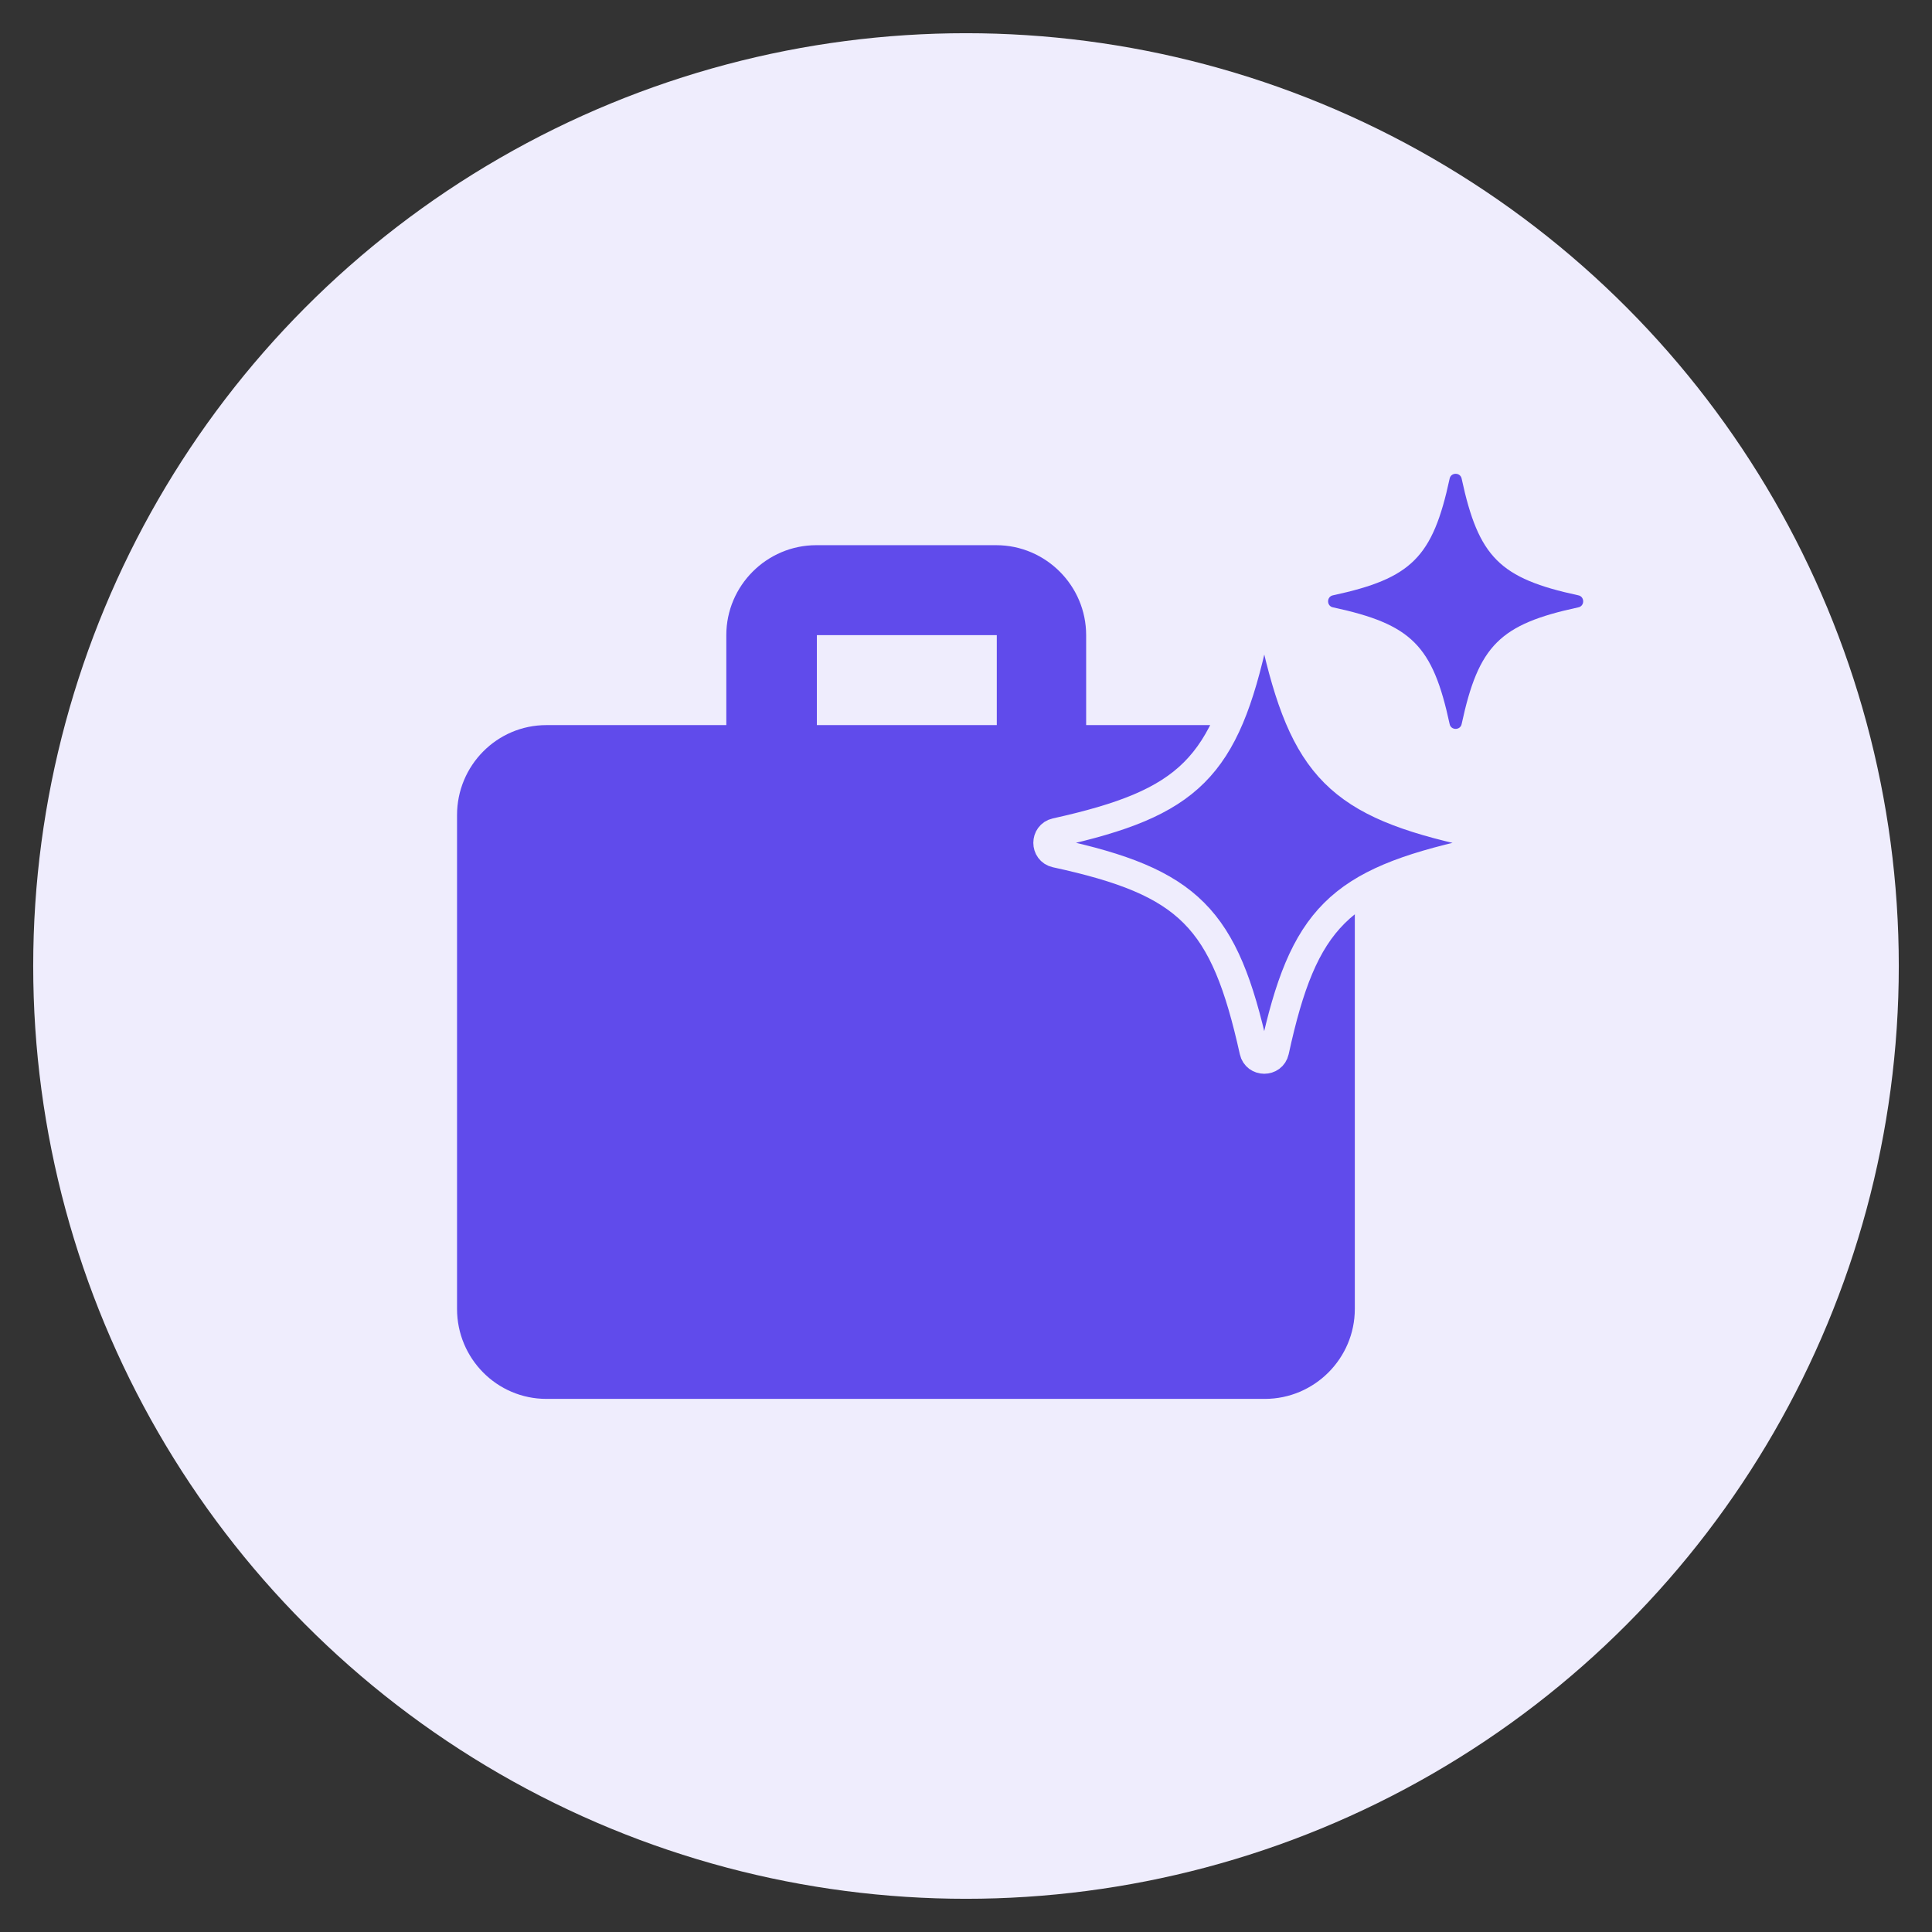
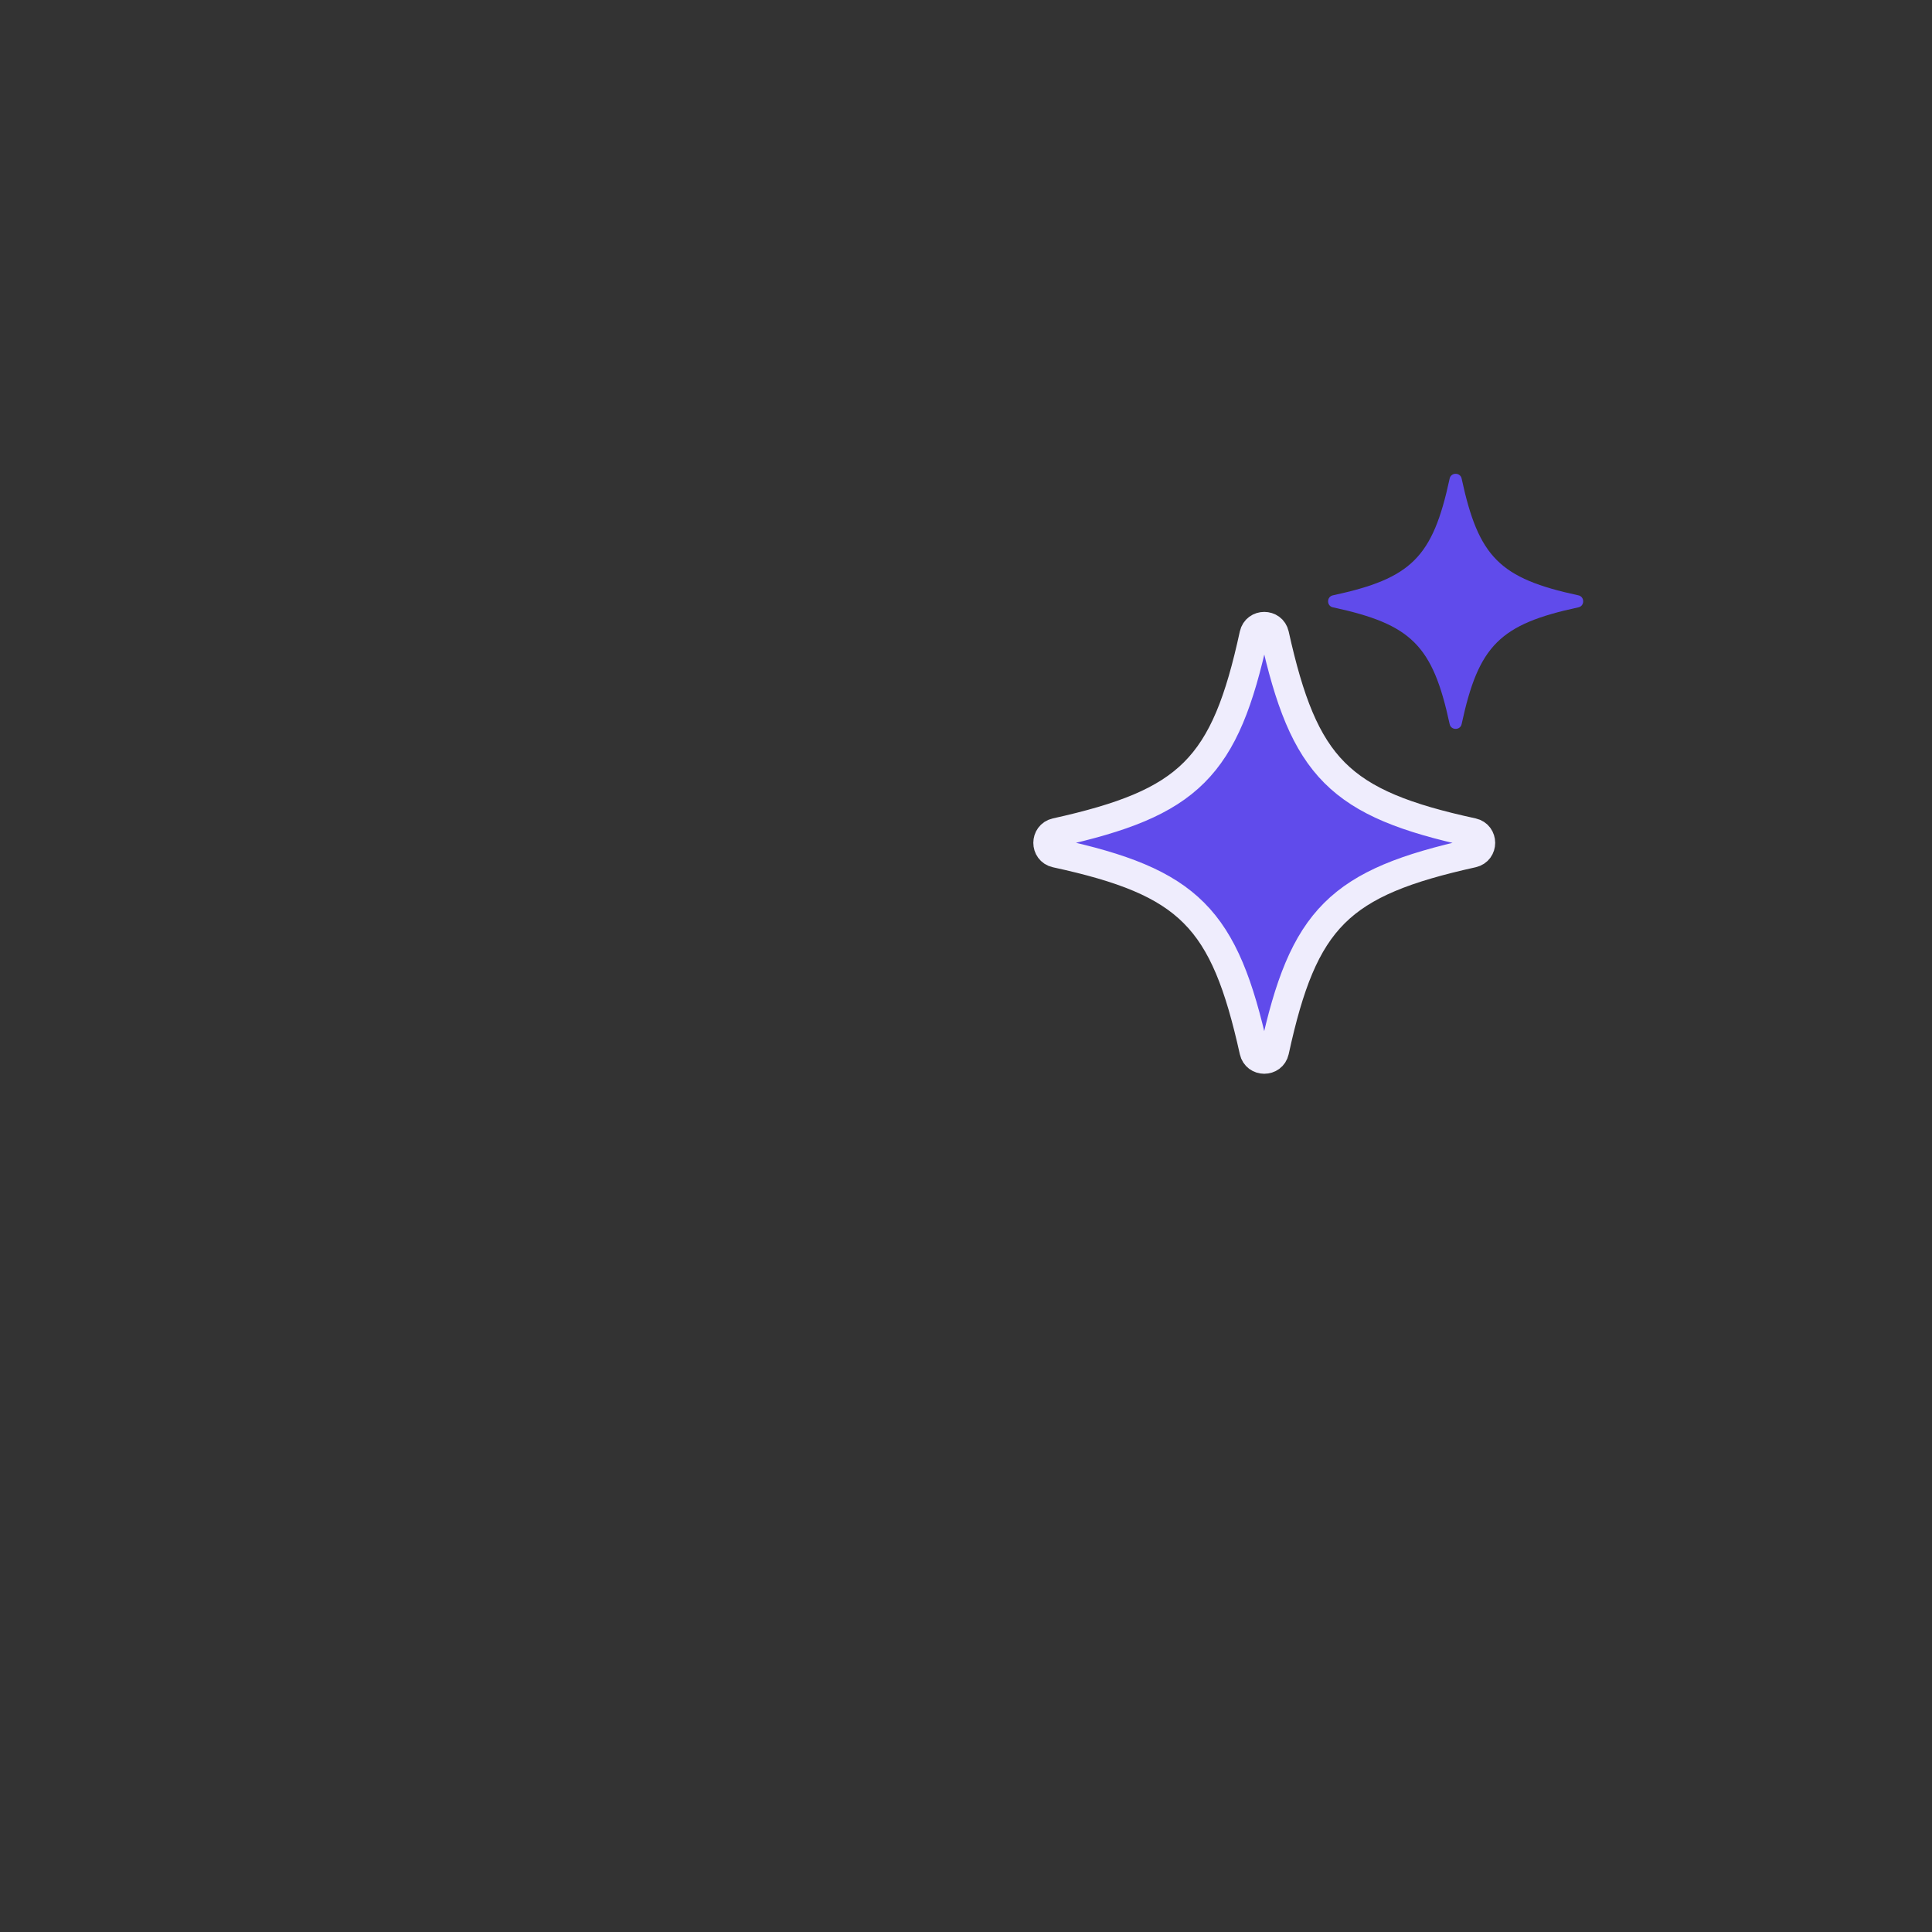
<svg xmlns="http://www.w3.org/2000/svg" id="Icon_1" version="1.1" viewBox="0 0 32 32">
  <rect x="0" y="0" width="32" height="32" fill="#333333" stroke="none" />
  <defs>
    <style>
      .st0 {
        stroke: #efedfd;
        stroke-miterlimit: 10;
        stroke-width: .48px;
      }

      .st0, .st1 {
        fill: #604beb;
      }

      .st2 {
        fill: #efedfd;
      }
    </style>
  </defs>
-   <circle class="st2" cx="16" cy="16" r="15.45" />
  <g>
-     <path class="st1" d="M20.97,12.01h-2.98v-1.49c0-.82-.67-1.49-1.49-1.49h-2.98c-.82,0-1.49.67-1.49,1.49v1.49h-2.98c-.82,0-1.48.67-1.48,1.49v8.18c0,.82.66,1.49,1.48,1.49h11.9c.82,0,1.49-.67,1.49-1.49v-8.18c0-.82-.67-1.49-1.49-1.49ZM16.51,12.01h-2.98v-1.49h2.98v1.49Z" />
    <g id="icon">
      <path class="st0" d="M24.39,14.13c-2.21.49-2.8,1.07-3.28,3.28-.04.18-.3.18-.34,0-.49-2.21-1.07-2.8-3.28-3.28-.18-.04-.18-.3,0-.34,2.21-.49,2.8-1.07,3.28-3.28.04-.18.3-.18.34,0,.49,2.21,1.07,2.8,3.28,3.28.18.04.18.3,0,.34Z" />
      <path class="st1" d="M26.14,10.06c-1.3.28-1.65.63-1.93,1.93-.02.11-.18.11-.2,0-.28-1.3-.63-1.65-1.93-1.93-.11-.02-.11-.18,0-.2,1.3-.28,1.65-.63,1.93-1.93.02-.11.18-.11.2,0,.28,1.3.63,1.65,1.93,1.93.11.02.11.18,0,.2Z" />
    </g>
  </g>
</svg>